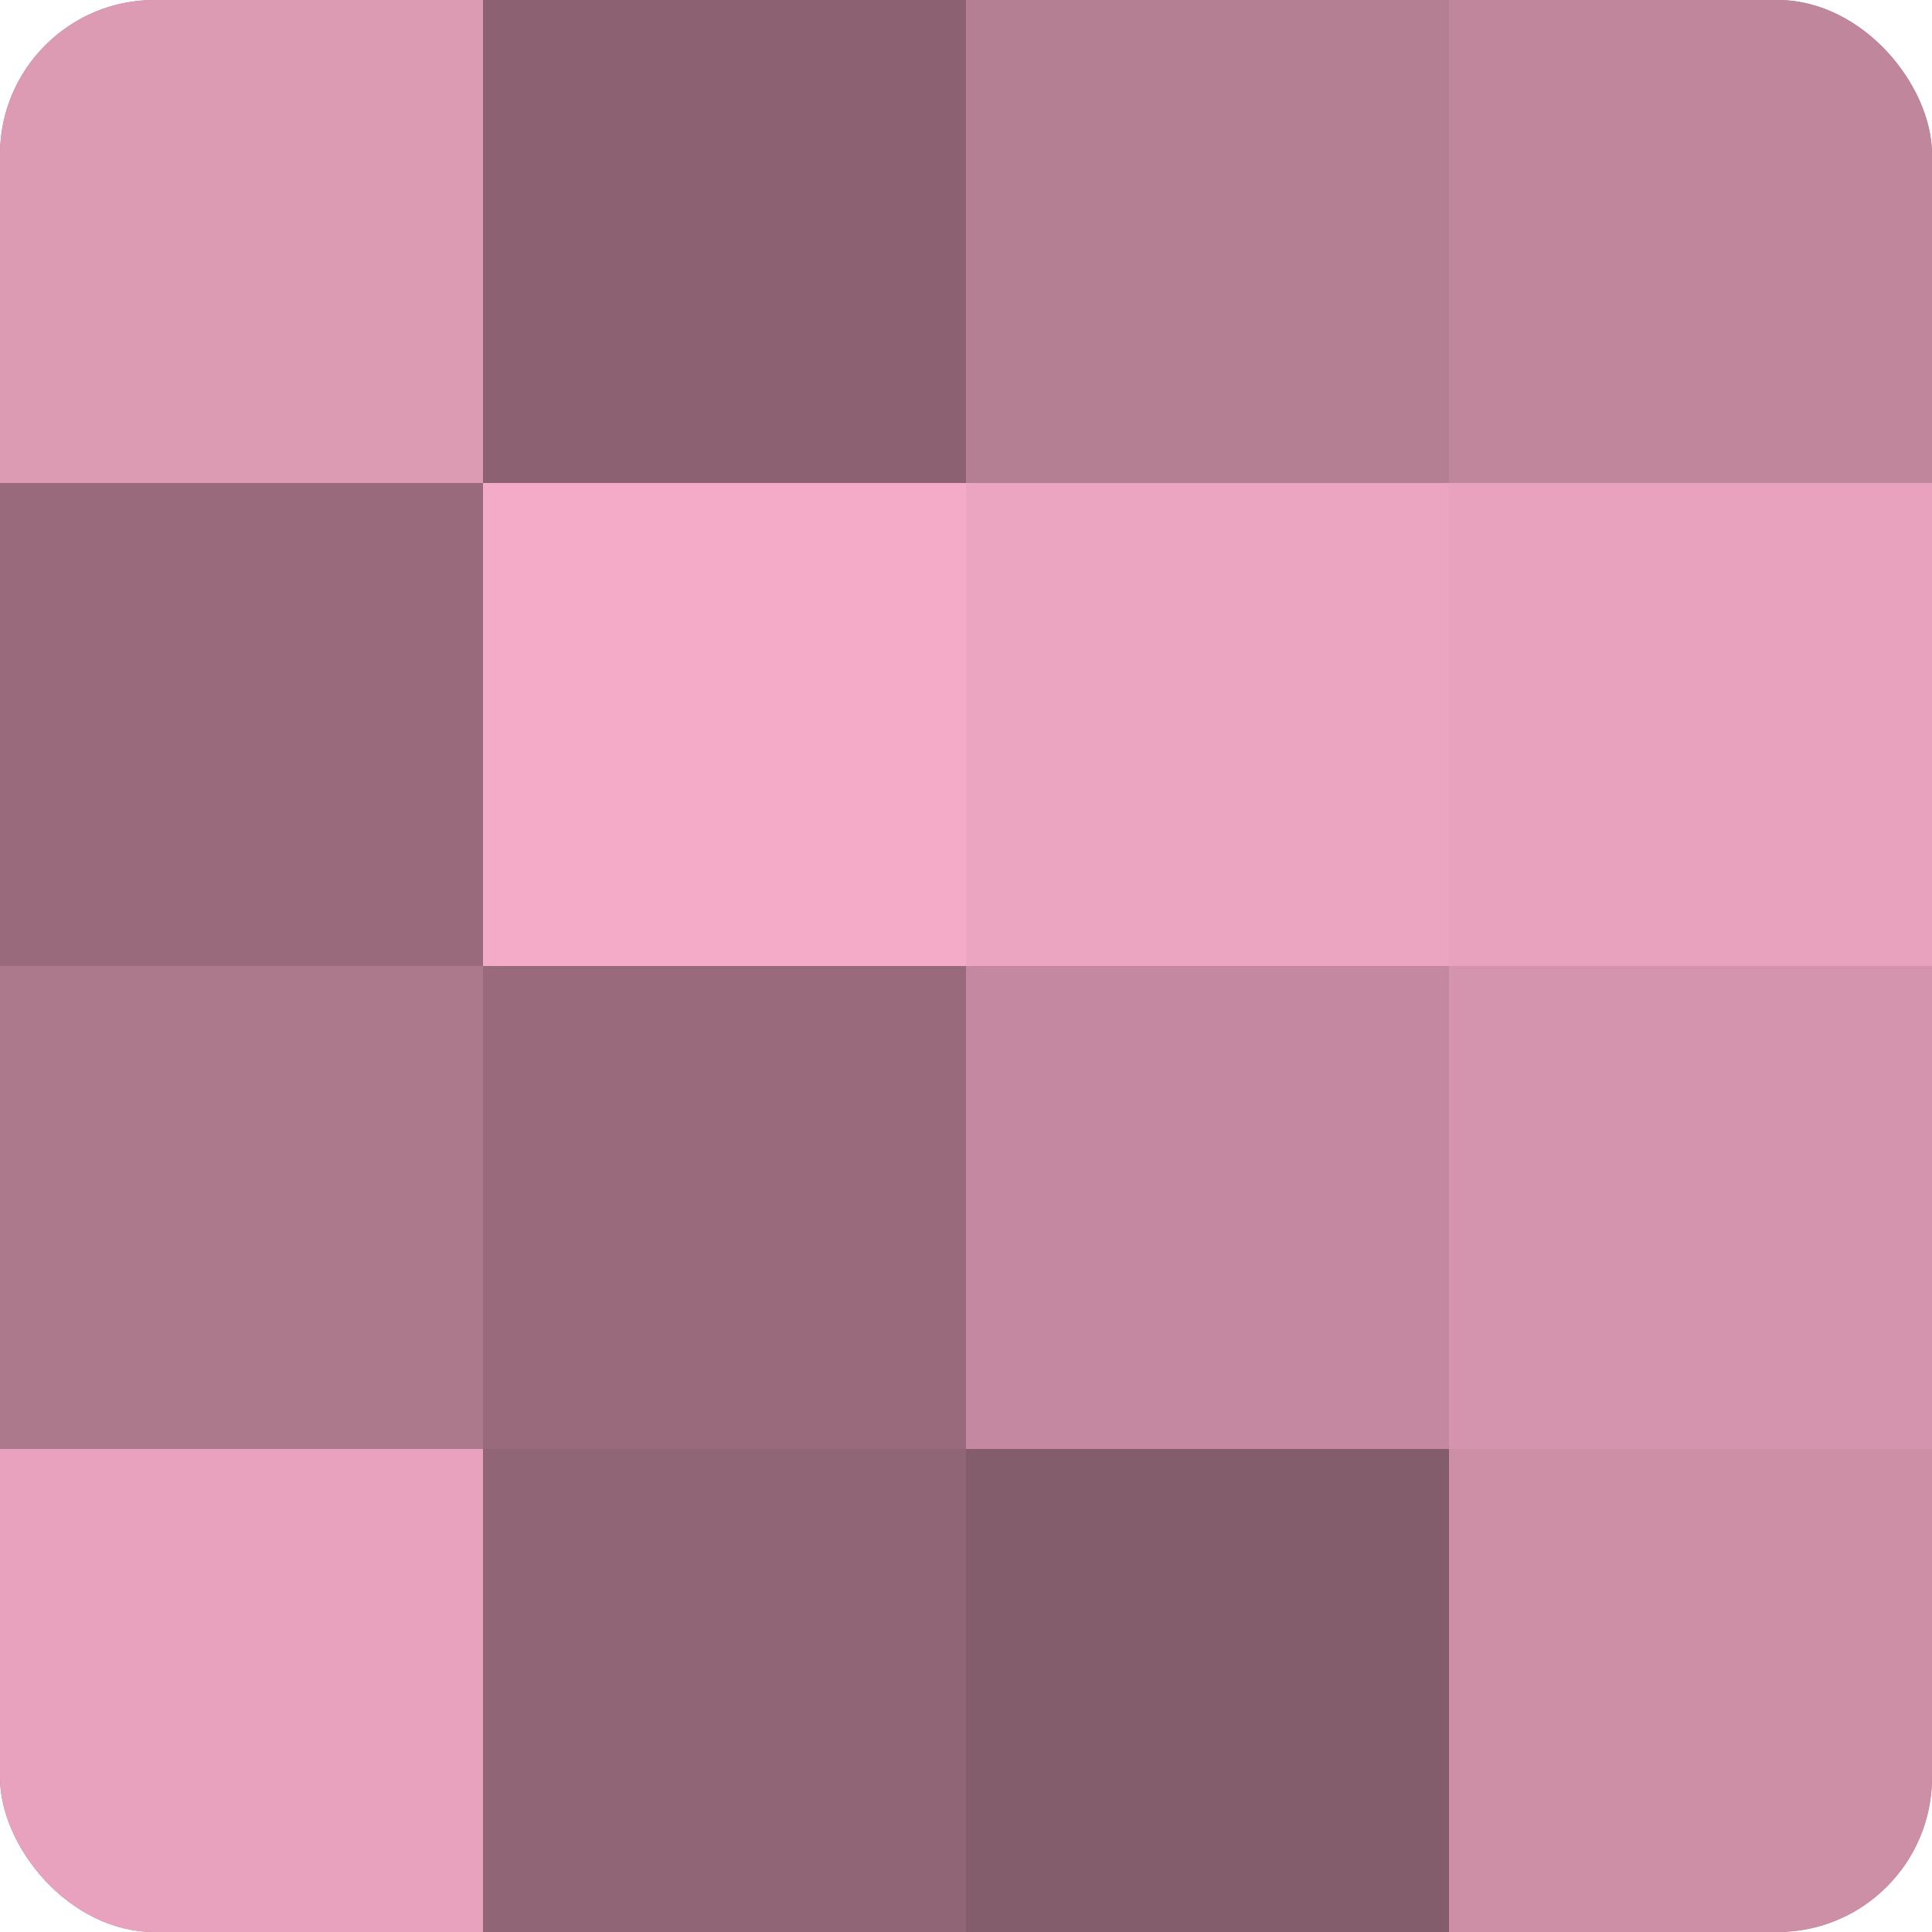
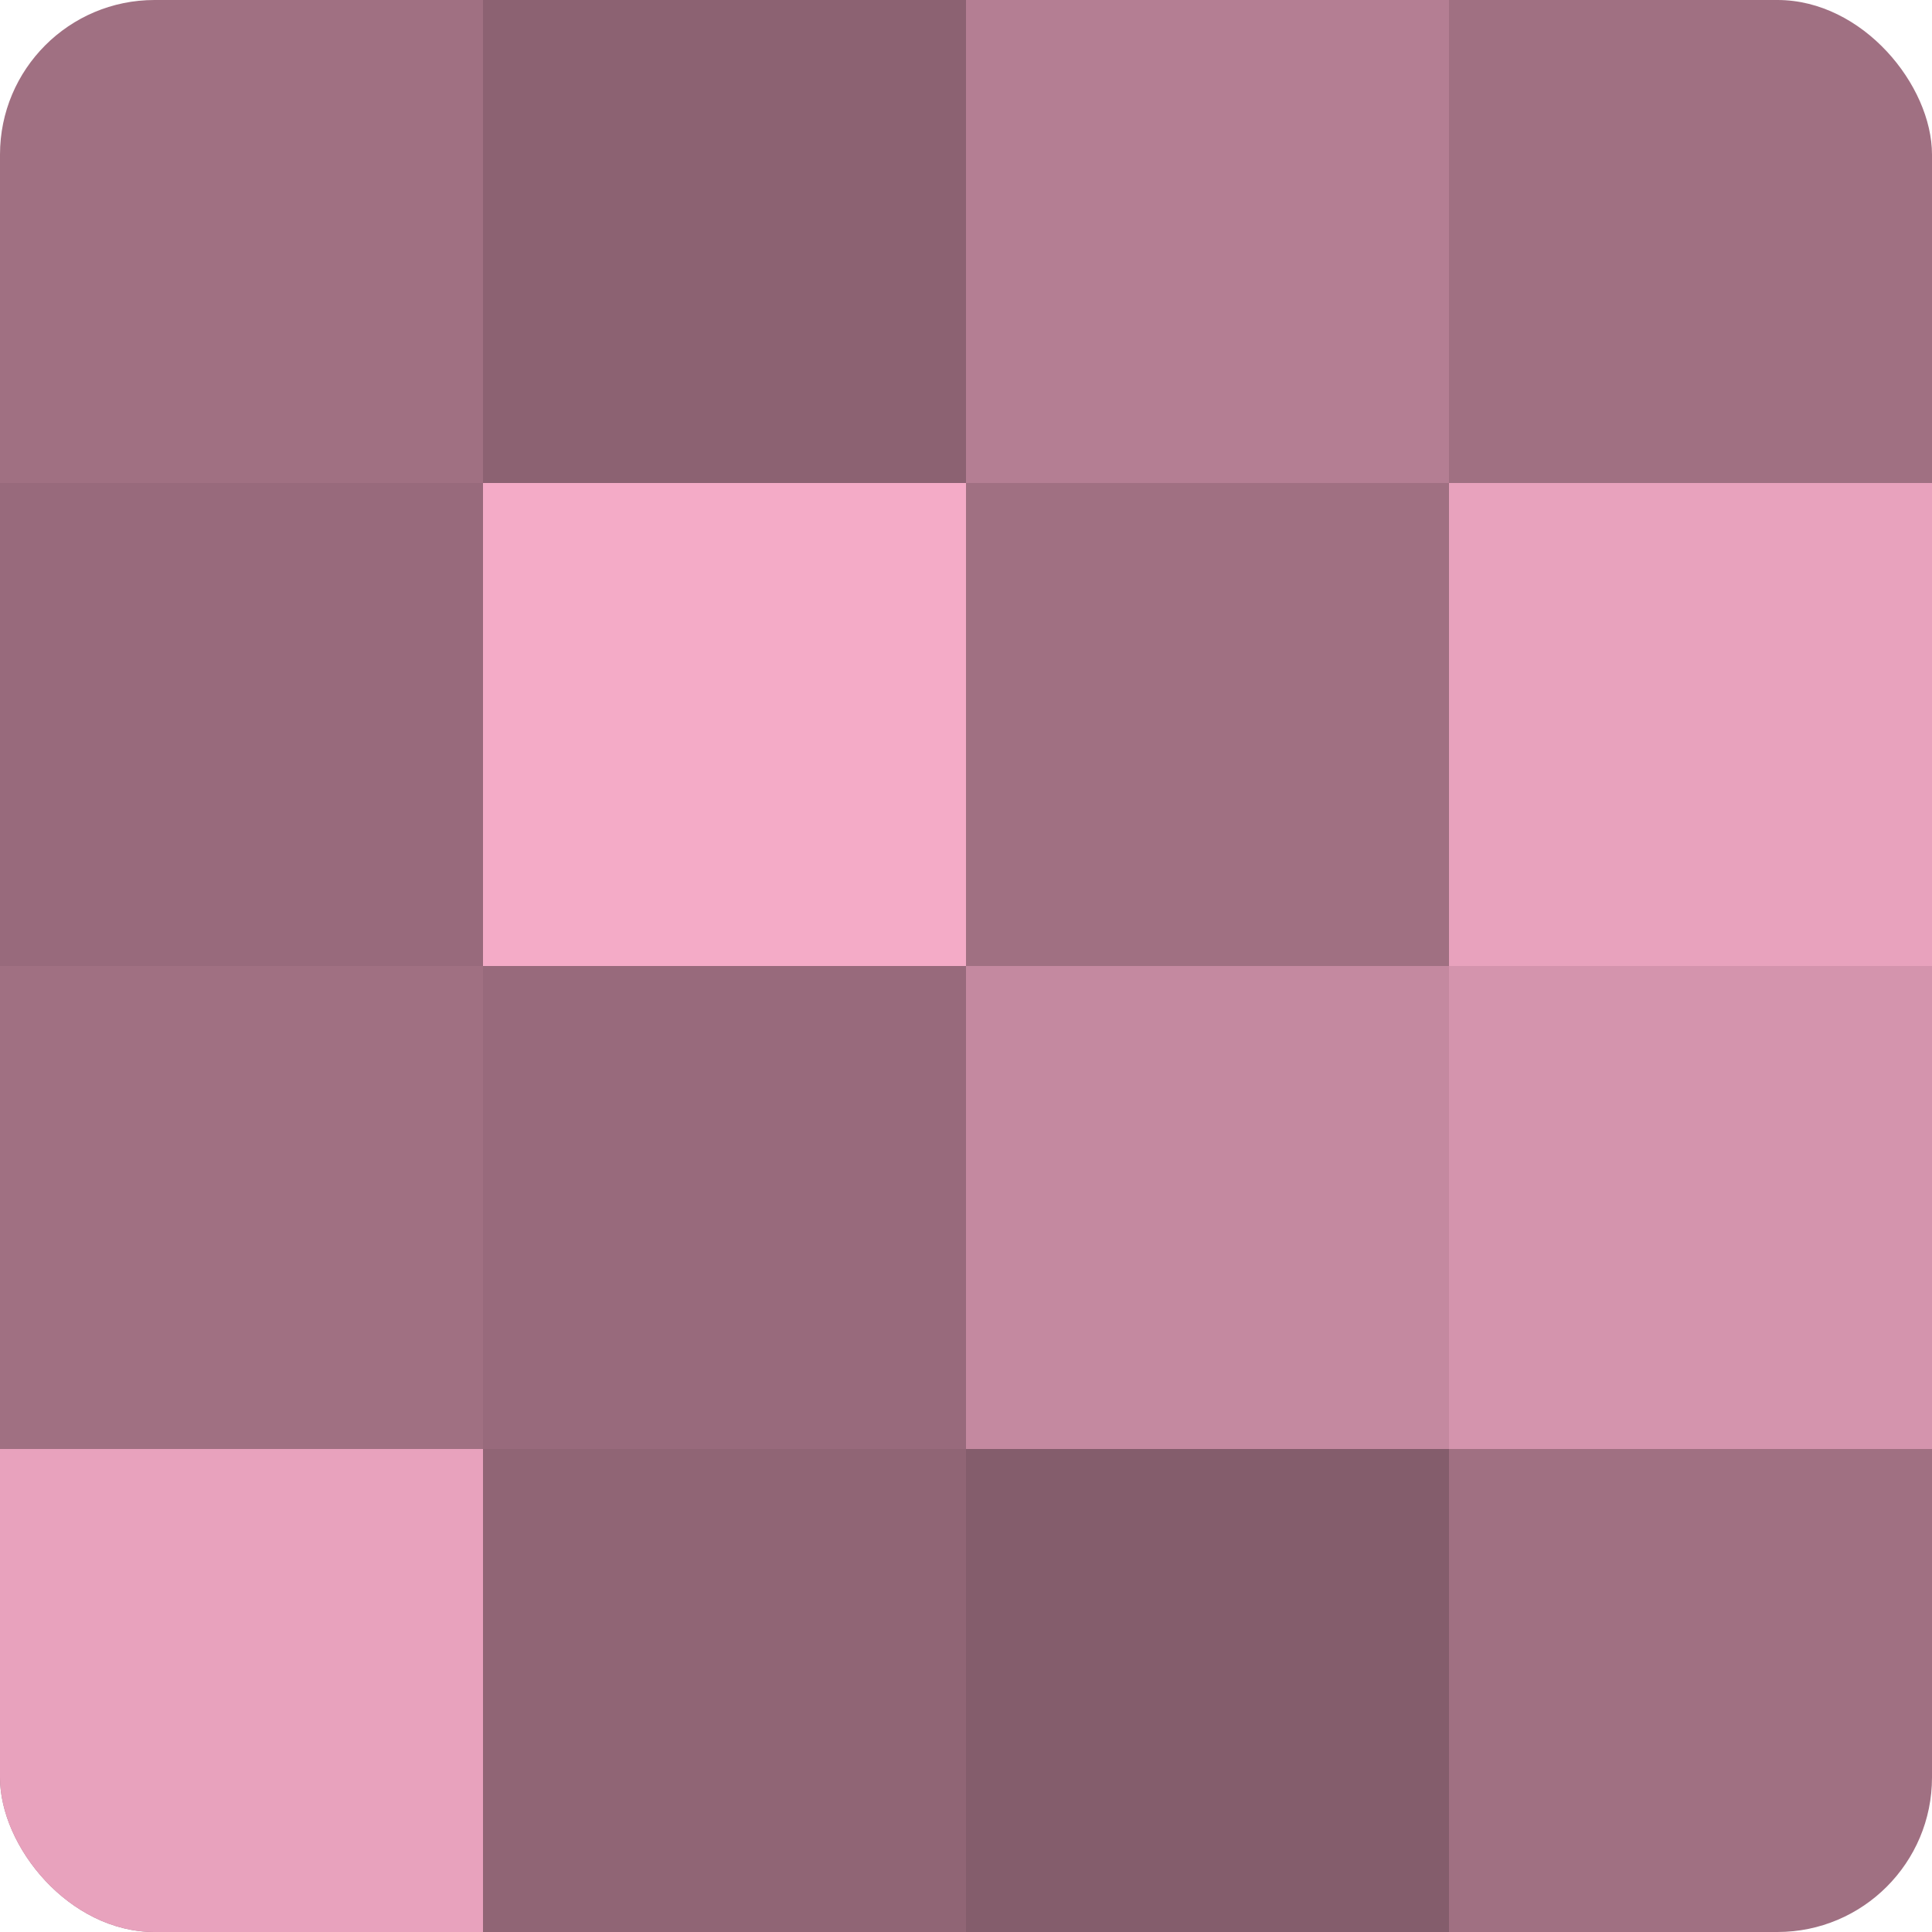
<svg xmlns="http://www.w3.org/2000/svg" width="60" height="60" viewBox="0 0 100 100" preserveAspectRatio="xMidYMid meet">
  <defs>
    <clipPath id="c" width="100" height="100">
      <rect width="100" height="100" rx="8" ry="8" />
    </clipPath>
  </defs>
  <g clip-path="url(#c)">
    <rect width="100" height="100" fill="#a07082" />
-     <rect width="25" height="25" fill="#dc9ab3" />
    <rect y="25" width="25" height="25" fill="#986a7c" />
-     <rect y="50" width="25" height="25" fill="#ac788c" />
    <rect y="75" width="25" height="25" fill="#e8a2bd" />
    <rect x="25" width="25" height="25" fill="#8c6272" />
    <rect x="25" y="25" width="25" height="25" fill="#f4abc7" />
    <rect x="25" y="50" width="25" height="25" fill="#986a7c" />
    <rect x="25" y="75" width="25" height="25" fill="#906575" />
    <rect x="50" width="25" height="25" fill="#b47e93" />
-     <rect x="50" y="25" width="25" height="25" fill="#eca5c0" />
    <rect x="50" y="50" width="25" height="25" fill="#c489a0" />
    <rect x="50" y="75" width="25" height="25" fill="#845d6c" />
-     <rect x="75" width="25" height="25" fill="#c0869c" />
    <rect x="75" y="25" width="25" height="25" fill="#e8a2bd" />
    <rect x="75" y="50" width="25" height="25" fill="#d494ad" />
-     <rect x="75" y="75" width="25" height="25" fill="#cc8fa6" />
  </g>
</svg>